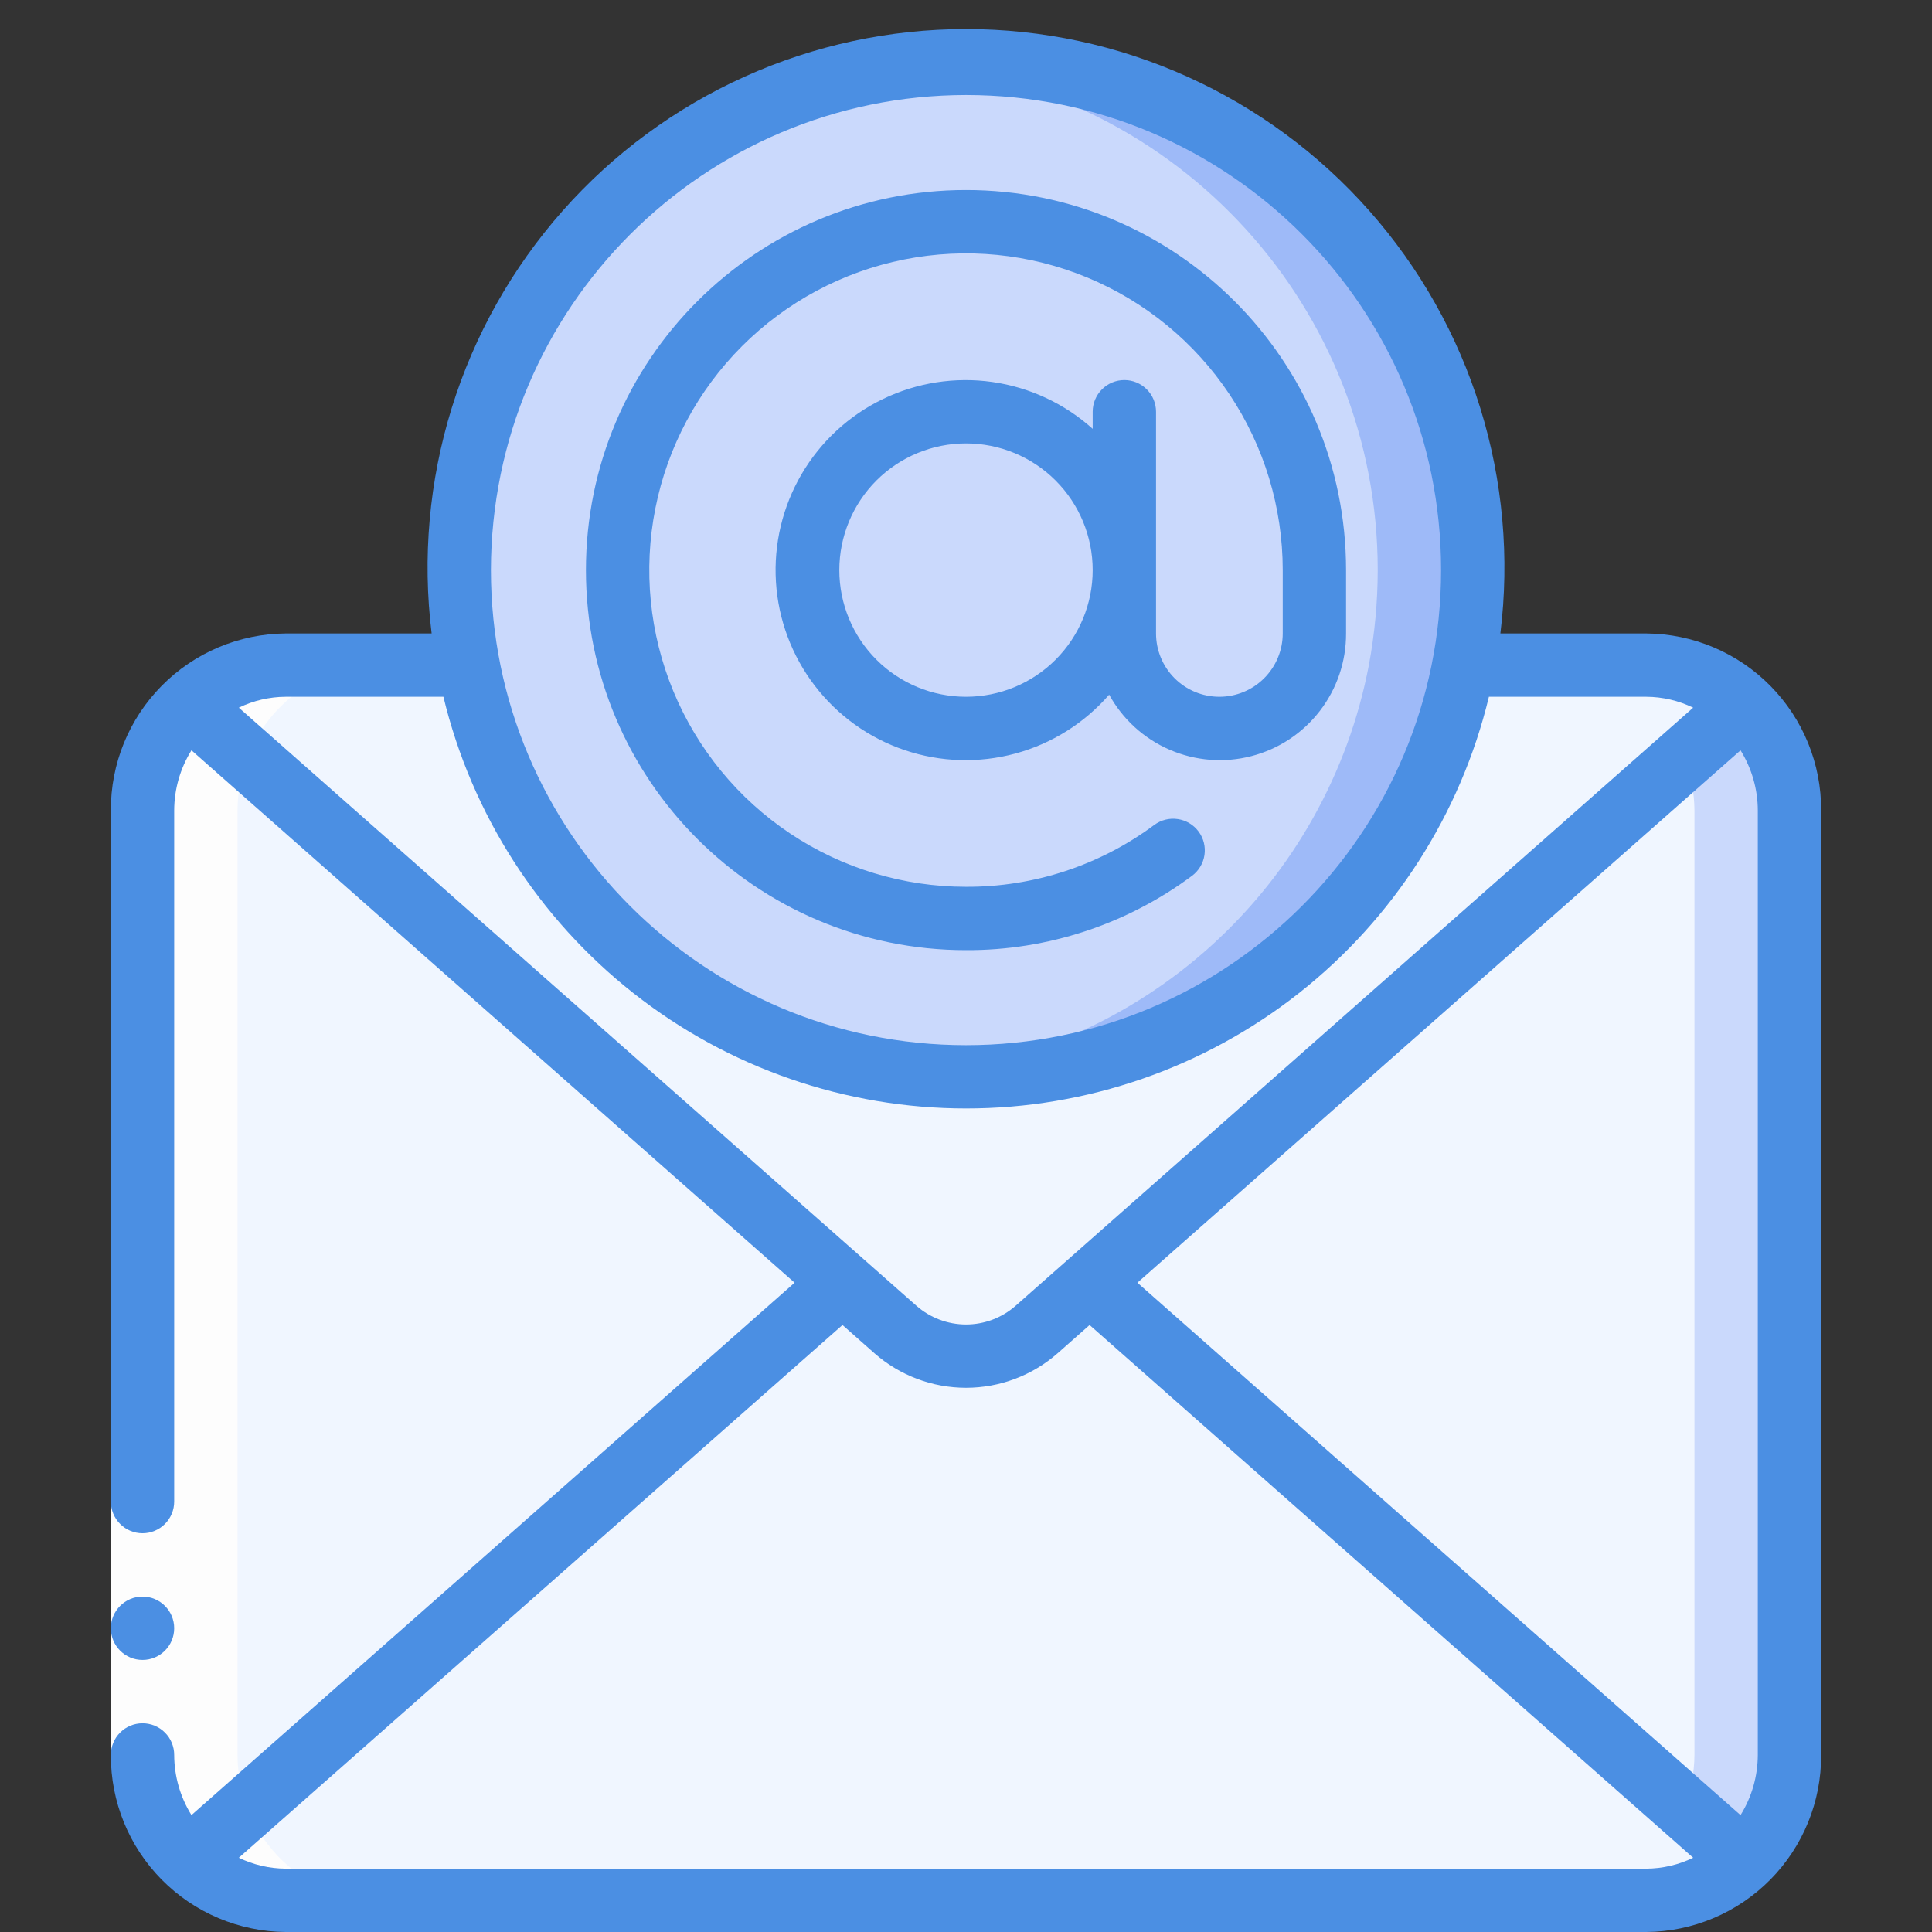
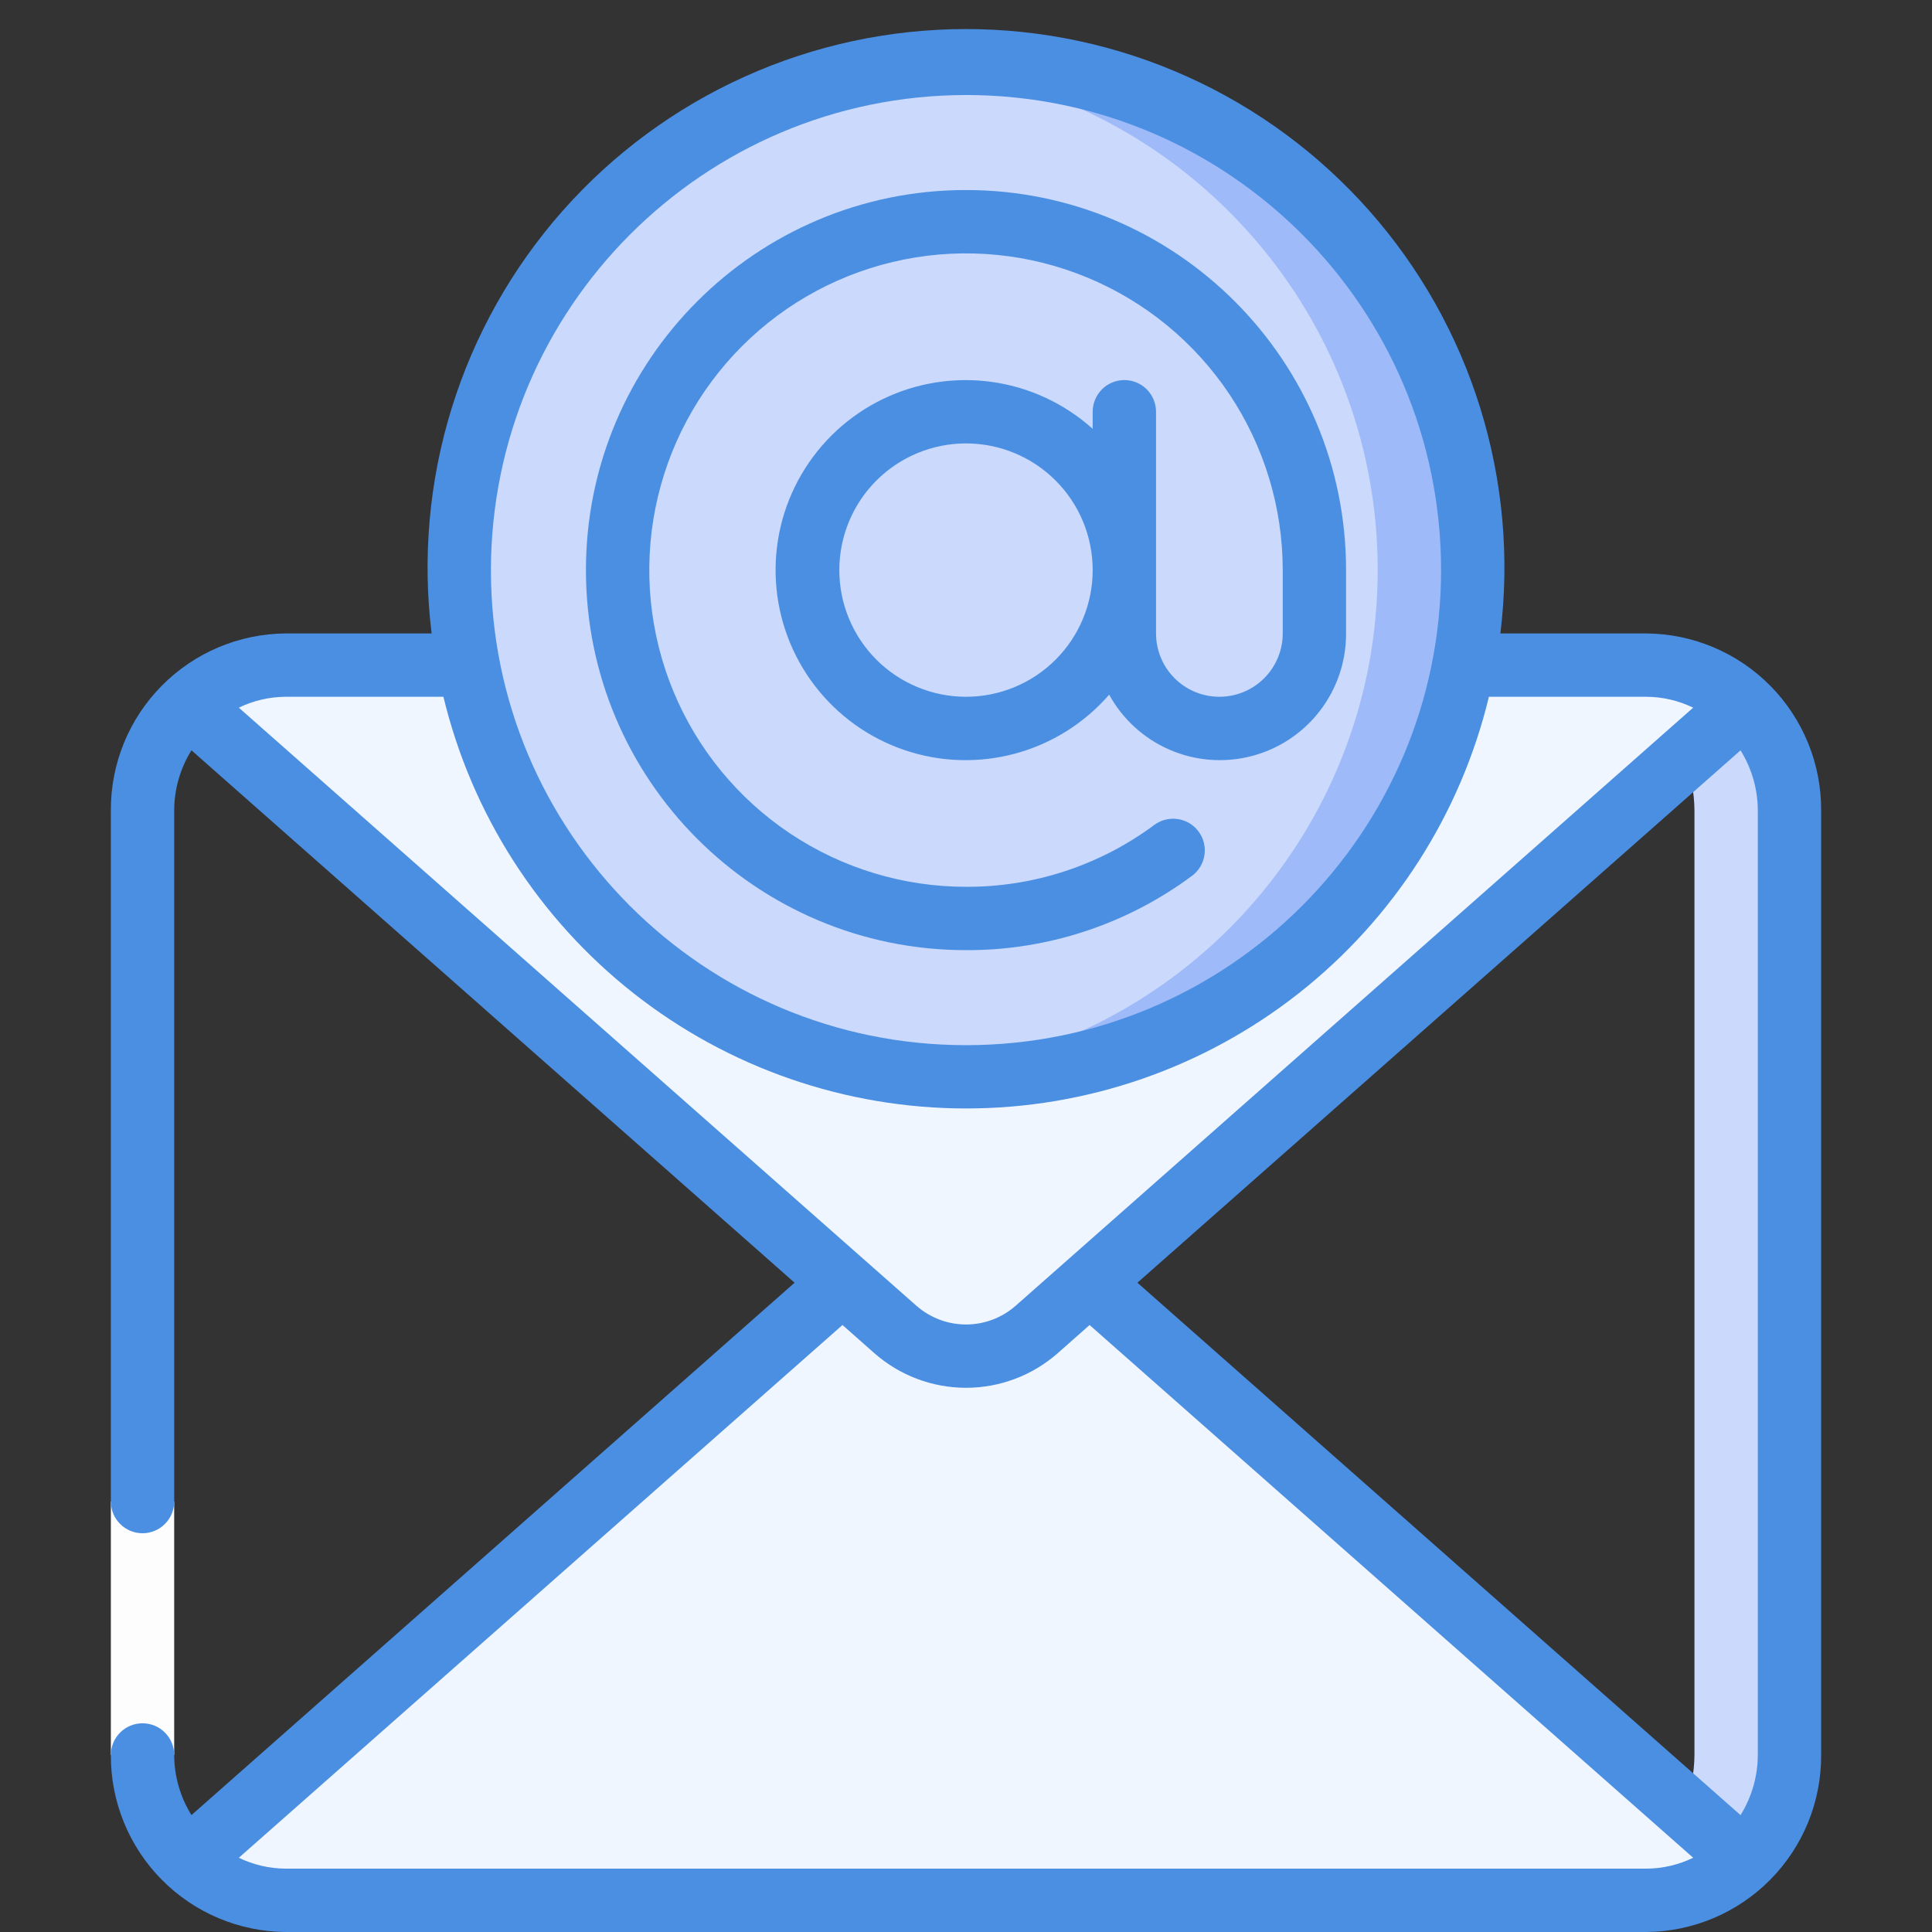
<svg xmlns="http://www.w3.org/2000/svg" width="100" height="100" viewBox="0 0 100 100" fill="none">
  <rect x="0" y="0" width="100" height="100" fill="#333333" stroke="none" />
-   <path d="M43.606 66.394L9.705 96.312C8.966 95.604 8.379 94.754 7.979 93.813C7.579 92.872 7.374 91.859 7.377 90.836V41.951C7.374 40.928 7.579 39.916 7.979 38.974C8.379 38.033 8.966 37.183 9.705 36.476L43.606 66.394Z" fill="#F0F6FF" />
-   <path d="M90.295 96.312C88.932 97.63 87.109 98.365 85.213 98.361H14.787C12.891 98.365 11.068 97.63 9.705 96.312L43.606 66.394L46.344 68.82C47.355 69.707 48.655 70.197 50 70.197C51.345 70.197 52.645 69.707 53.656 68.82L56.393 66.394L90.295 96.312Z" fill="#F0F6FF" />
+   <path d="M90.295 96.312C88.932 97.63 87.109 98.365 85.213 98.361H14.787C12.891 98.365 11.068 97.63 9.705 96.312L43.606 66.394C47.355 69.707 48.655 70.197 50 70.197C51.345 70.197 52.645 69.707 53.656 68.82L56.393 66.394L90.295 96.312Z" fill="#F0F6FF" />
  <path d="M90.295 36.475L56.393 66.394L53.656 68.82C52.645 69.707 51.345 70.197 50 70.197C48.655 70.197 47.355 69.707 46.344 68.82L43.606 66.394L9.705 36.475C11.068 35.157 12.891 34.422 14.787 34.426H24.23C25.367 40.428 28.564 45.845 33.269 49.741C37.974 53.638 43.891 55.77 50 55.77C56.109 55.77 62.026 53.638 66.731 49.741C71.436 45.845 74.633 40.428 75.77 34.426H85.213C87.109 34.422 88.932 35.157 90.295 36.475Z" fill="#F0F6FF" />
-   <path d="M92.623 41.951V90.836C92.626 91.859 92.421 92.872 92.021 93.813C91.621 94.754 91.034 95.604 90.295 96.312L56.393 66.394L90.295 36.476C91.034 37.183 91.621 38.033 92.021 38.974C92.421 39.916 92.626 40.928 92.623 41.951Z" fill="#F0F6FF" />
  <path d="M90.295 36.475L87.18 39.228C87.521 40.096 87.698 41.018 87.705 41.95V90.836C87.698 91.768 87.519 92.691 87.177 93.559L90.292 96.311C91.031 95.604 91.619 94.754 92.019 93.813C92.42 92.871 92.625 91.859 92.623 90.836V41.95C92.626 40.928 92.421 39.915 92.021 38.974C91.621 38.033 91.034 37.183 90.295 36.475Z" fill="#CAD9FC" />
  <path d="M76.23 29.508C76.23 36.464 73.466 43.136 68.547 48.055C63.628 52.974 56.956 55.737 50 55.737C43.044 55.737 36.372 52.974 31.453 48.055C26.534 43.136 23.77 36.464 23.77 29.508C23.77 15.021 35.513 3.278 50 3.278C64.487 3.278 76.23 15.021 76.23 29.508Z" fill="#CAD9FC" />
  <path d="M50 3.278C49.17 3.278 48.351 3.328 47.541 3.403C61.015 4.665 71.311 15.977 71.311 29.508C71.309 31.158 71.155 32.804 70.853 34.426C69.787 40.007 66.938 45.091 62.734 48.913C58.53 52.736 53.198 55.09 47.541 55.621C54.04 56.234 60.535 54.403 65.755 50.483C70.975 46.563 74.546 40.838 75.77 34.426C76.074 32.803 76.226 31.157 76.23 29.508C76.23 15.021 64.487 3.278 50 3.278Z" fill="#9EBAF8" />
-   <path d="M14.787 98.361H19.705C17.809 98.365 15.986 97.63 14.623 96.311C13.884 95.604 13.297 94.754 12.897 93.813C12.497 92.871 12.292 91.859 12.295 90.836V41.951C12.292 40.928 12.497 39.916 12.897 38.974C13.297 38.033 13.884 37.183 14.623 36.475C15.986 35.157 17.809 34.422 19.705 34.426H14.787C12.891 34.422 11.068 35.157 9.705 36.475C8.966 37.183 8.379 38.033 7.979 38.974C7.579 39.916 7.374 40.928 7.377 41.951V90.836C7.374 91.859 7.579 92.871 7.979 93.813C8.379 94.754 8.966 95.604 9.705 96.311C11.068 97.63 12.891 98.365 14.787 98.361Z" fill="#FDFDFD" />
  <path d="M5.738 77.721H9.016V90.836H5.738V77.721Z" fill="#FDFDFD" />
-   <path d="M7.377 85.918C8.282 85.918 9.016 85.184 9.016 84.278C9.016 83.373 8.282 82.639 7.377 82.639C6.472 82.639 5.738 83.373 5.738 84.278C5.738 85.184 6.472 85.918 7.377 85.918Z" fill="#4B8FE3" />
  <path d="M14.787 100H85.213C87.627 99.982 89.936 99.007 91.632 97.289C93.329 95.571 94.275 93.25 94.262 90.836V41.951C94.275 39.536 93.329 37.216 91.632 35.498C89.936 33.78 87.627 32.805 85.213 32.787H77.659C78.143 28.869 77.788 24.892 76.619 21.121C75.45 17.35 73.493 13.871 70.878 10.913C68.263 7.956 65.05 5.587 61.45 3.965C57.851 2.343 53.948 1.504 50 1.504C46.052 1.504 42.149 2.343 38.55 3.965C34.95 5.587 31.737 7.956 29.122 10.913C26.507 13.871 24.55 17.35 23.381 21.121C22.212 24.892 21.857 28.869 22.341 32.787H14.787C12.373 32.805 10.064 33.78 8.368 35.498C6.671 37.216 5.726 39.536 5.738 41.951V77.721C5.738 78.156 5.91 78.573 6.218 78.88C6.525 79.188 6.942 79.361 7.377 79.361C7.812 79.361 8.229 79.188 8.536 78.88C8.844 78.573 9.016 78.156 9.016 77.721V41.951C9.018 40.849 9.328 39.77 9.91 38.836L41.128 66.393L9.91 93.949C9.328 93.015 9.019 91.936 9.016 90.836C9.016 90.401 8.844 89.984 8.536 89.677C8.229 89.369 7.812 89.197 7.377 89.197C6.942 89.197 6.525 89.369 6.218 89.677C5.91 89.984 5.738 90.401 5.738 90.836C5.726 93.25 6.671 95.571 8.368 97.289C10.064 99.007 12.373 99.982 14.787 100ZM90.09 38.837C90.672 39.772 90.982 40.851 90.984 41.951V90.836C90.981 91.937 90.672 93.016 90.09 93.951L58.872 66.393L90.09 38.837ZM50 4.918C63.58 4.918 74.59 15.928 74.59 29.508C74.59 43.088 63.58 54.098 50 54.098C36.42 54.098 25.41 43.088 25.41 29.508C25.426 15.934 36.426 4.934 50 4.918ZM22.951 36.065C24.415 42.138 27.88 47.542 32.788 51.407C37.696 55.273 43.761 57.374 50.008 57.374C56.255 57.374 62.321 55.273 67.229 51.407C72.136 47.542 75.601 42.138 77.066 36.065H85.213C86.054 36.069 86.882 36.262 87.638 36.629L52.567 67.588C51.858 68.211 50.946 68.555 50.002 68.555C49.057 68.555 48.146 68.211 47.436 67.588L12.362 36.629C13.118 36.262 13.947 36.069 14.787 36.065H22.951ZM45.266 70.049C46.576 71.198 48.259 71.832 50.002 71.832C51.744 71.832 53.428 71.198 54.738 70.049L56.397 68.583L87.638 96.157C86.882 96.524 86.053 96.717 85.213 96.721H14.787C13.947 96.717 13.118 96.524 12.362 96.157L43.607 68.582L45.266 70.049Z" fill="#4B8FE3" />
  <path d="M50 49.18C54.213 49.197 58.316 47.846 61.698 45.333C62.047 45.074 62.279 44.686 62.343 44.256C62.407 43.826 62.297 43.388 62.038 43.039C61.779 42.69 61.391 42.458 60.961 42.395C60.531 42.331 60.093 42.441 59.744 42.7C56.928 44.792 53.509 45.916 50 45.901C46.758 45.901 43.588 44.94 40.892 43.139C38.196 41.337 36.095 38.777 34.854 35.782C33.614 32.786 33.289 29.49 33.922 26.31C34.554 23.13 36.115 20.209 38.408 17.916C40.701 15.623 43.622 14.062 46.802 13.43C49.982 12.797 53.278 13.122 56.273 14.363C59.269 15.603 61.829 17.704 63.631 20.4C65.432 23.096 66.394 26.266 66.394 29.508V32.787C66.394 33.656 66.048 34.49 65.433 35.105C64.818 35.72 63.984 36.065 63.115 36.065C62.245 36.065 61.411 35.72 60.796 35.105C60.181 34.49 59.836 33.656 59.836 32.787V21.311C59.836 20.877 59.663 20.46 59.356 20.152C59.048 19.845 58.632 19.672 58.197 19.672C57.762 19.672 57.345 19.845 57.038 20.152C56.73 20.46 56.557 20.877 56.557 21.311V22.197C55.105 20.891 53.297 20.047 51.364 19.772C49.431 19.497 47.459 19.804 45.701 20.654C43.942 21.503 42.477 22.857 41.49 24.543C40.504 26.228 40.042 28.169 40.163 30.118C40.283 32.067 40.982 33.937 42.169 35.487C43.355 37.038 44.977 38.201 46.827 38.827C48.676 39.453 50.671 39.514 52.556 39.003C54.44 38.492 56.13 37.431 57.41 35.956C58.109 37.229 59.212 38.233 60.546 38.809C61.879 39.385 63.366 39.501 64.773 39.137C66.179 38.774 67.424 37.952 68.311 36.802C69.199 35.652 69.677 34.239 69.672 32.787V29.508C69.672 18.644 60.864 9.836 50 9.836C39.136 9.836 30.328 18.644 30.328 29.508C30.328 40.372 39.136 49.18 50 49.18ZM50 36.065C48.261 36.065 46.593 35.375 45.363 34.145C44.133 32.915 43.443 31.247 43.443 29.508C43.443 27.769 44.133 26.101 45.363 24.871C46.593 23.642 48.261 22.951 50 22.951C51.739 22.951 53.407 23.642 54.637 24.871C55.867 26.101 56.557 27.769 56.557 29.508C56.557 31.247 55.867 32.915 54.637 34.145C53.407 35.375 51.739 36.065 50 36.065Z" fill="#4B8FE3" />
</svg>